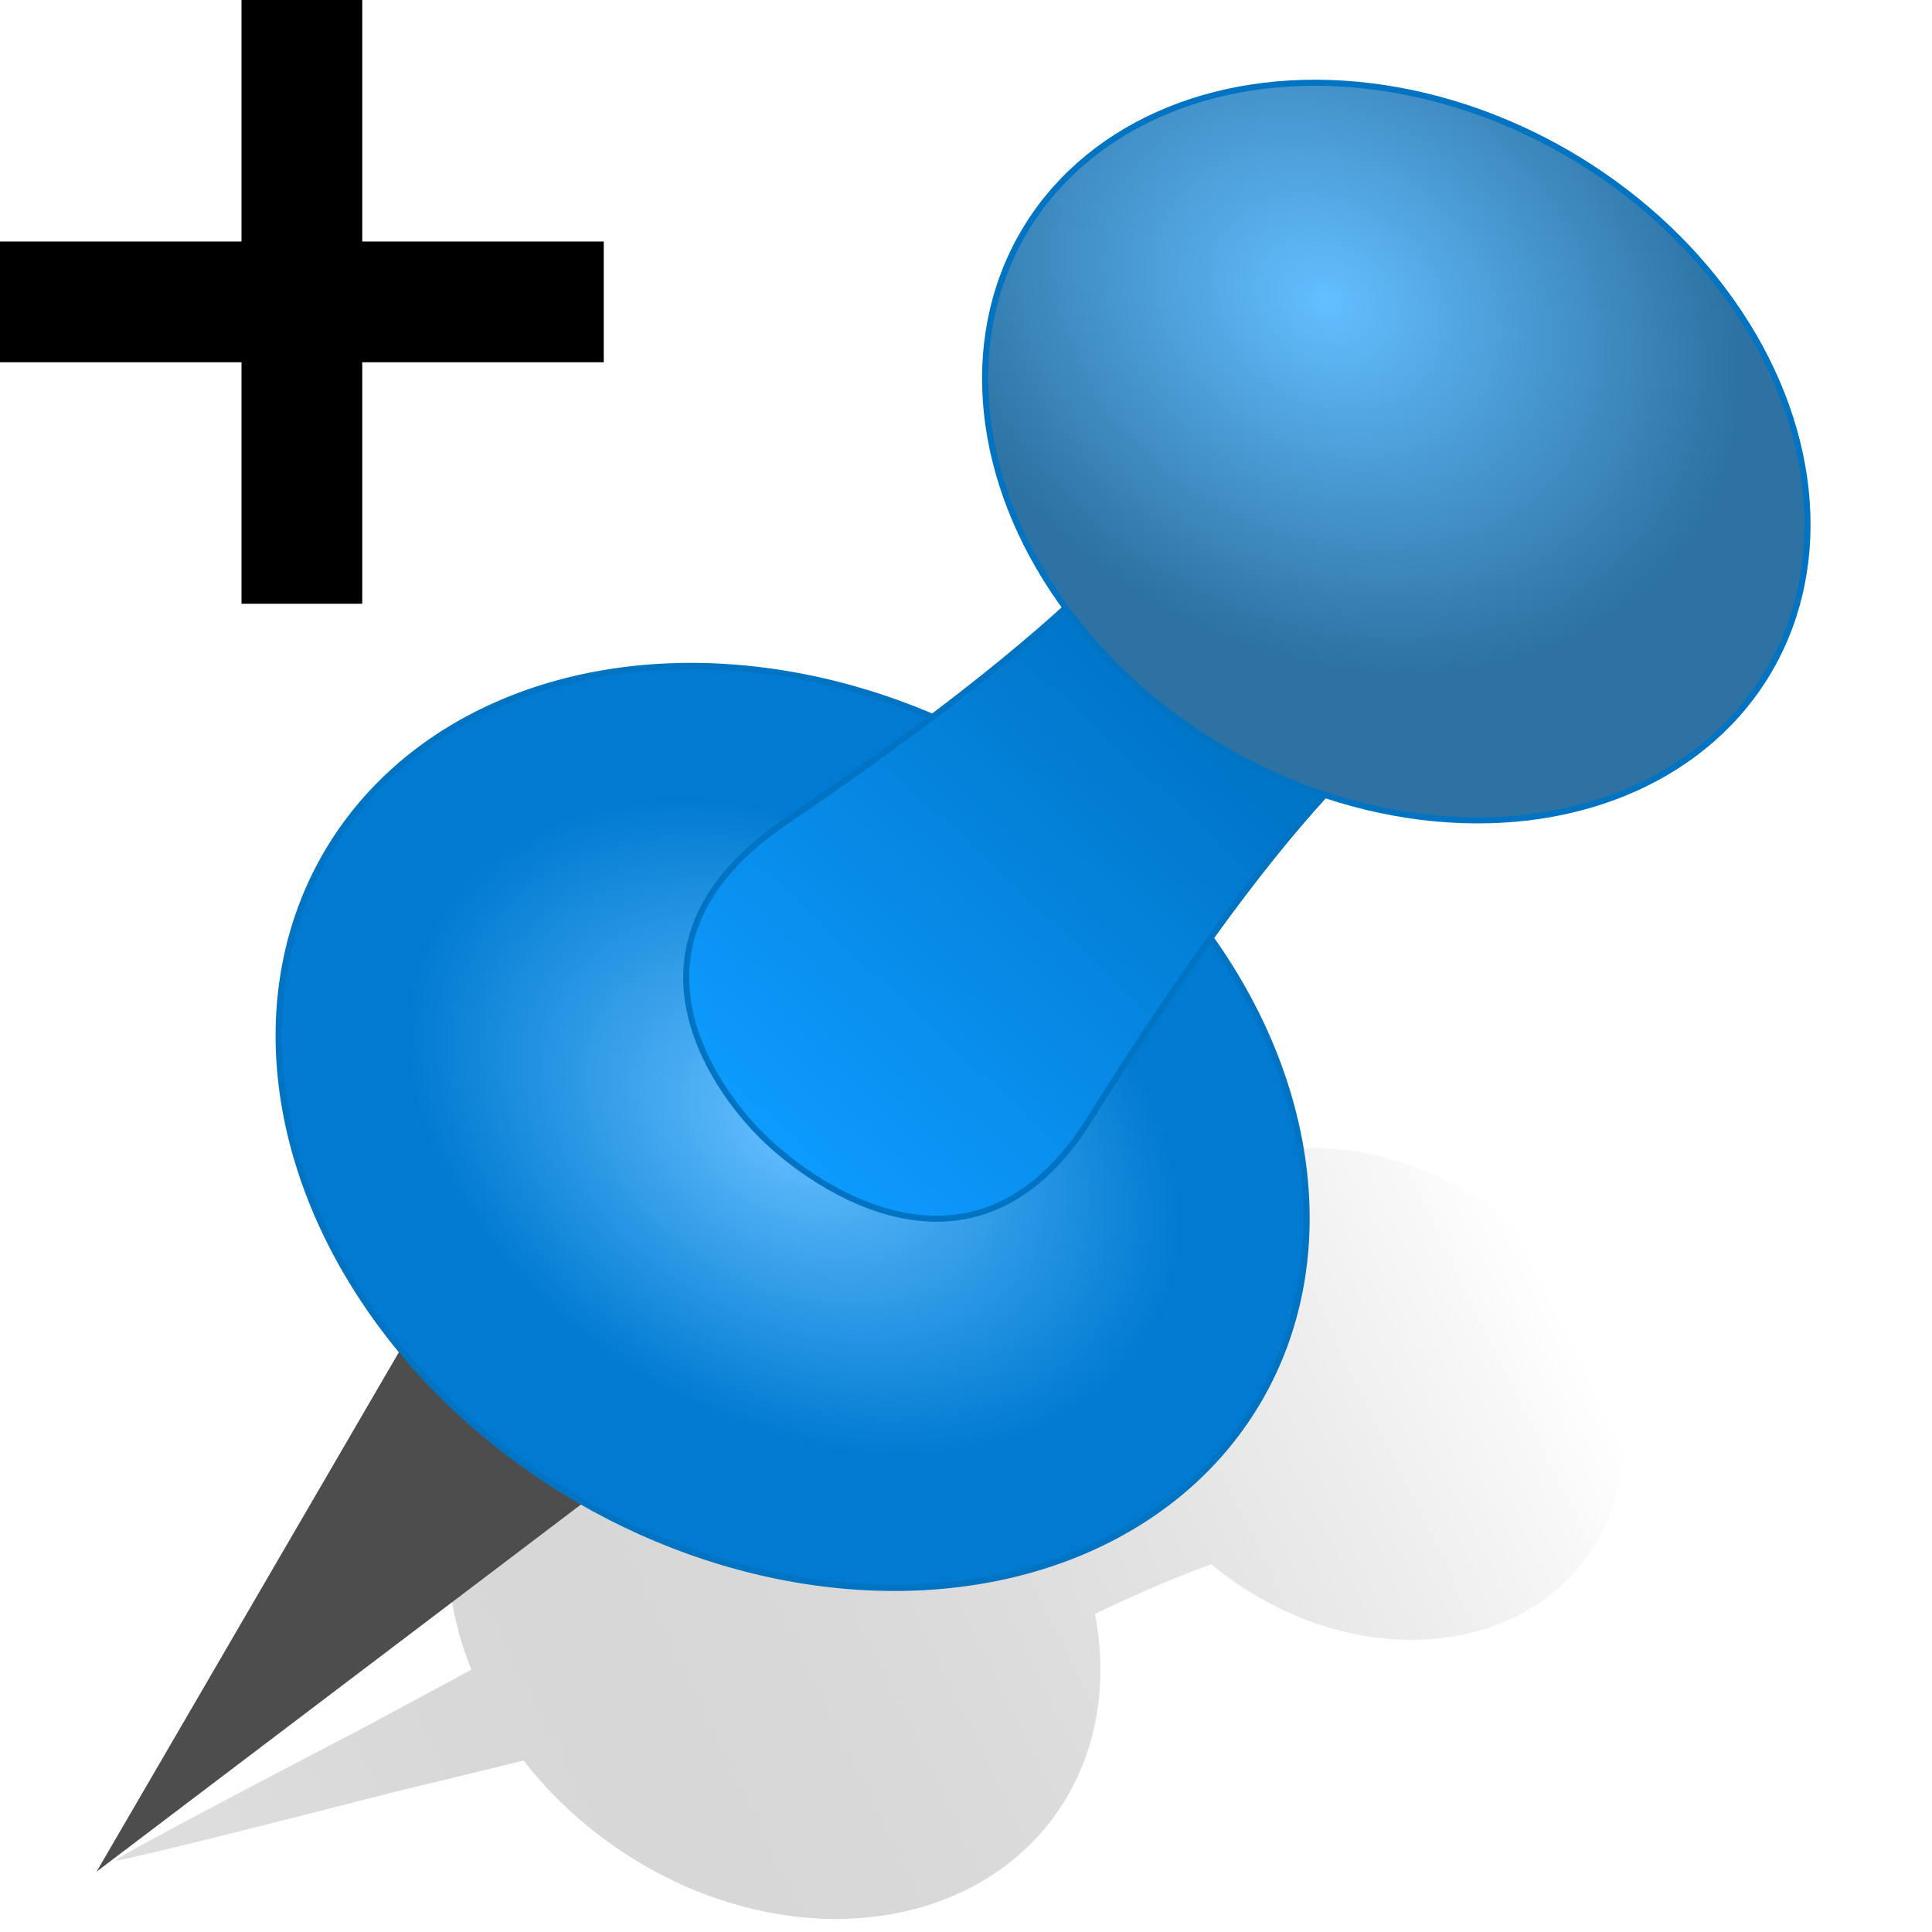
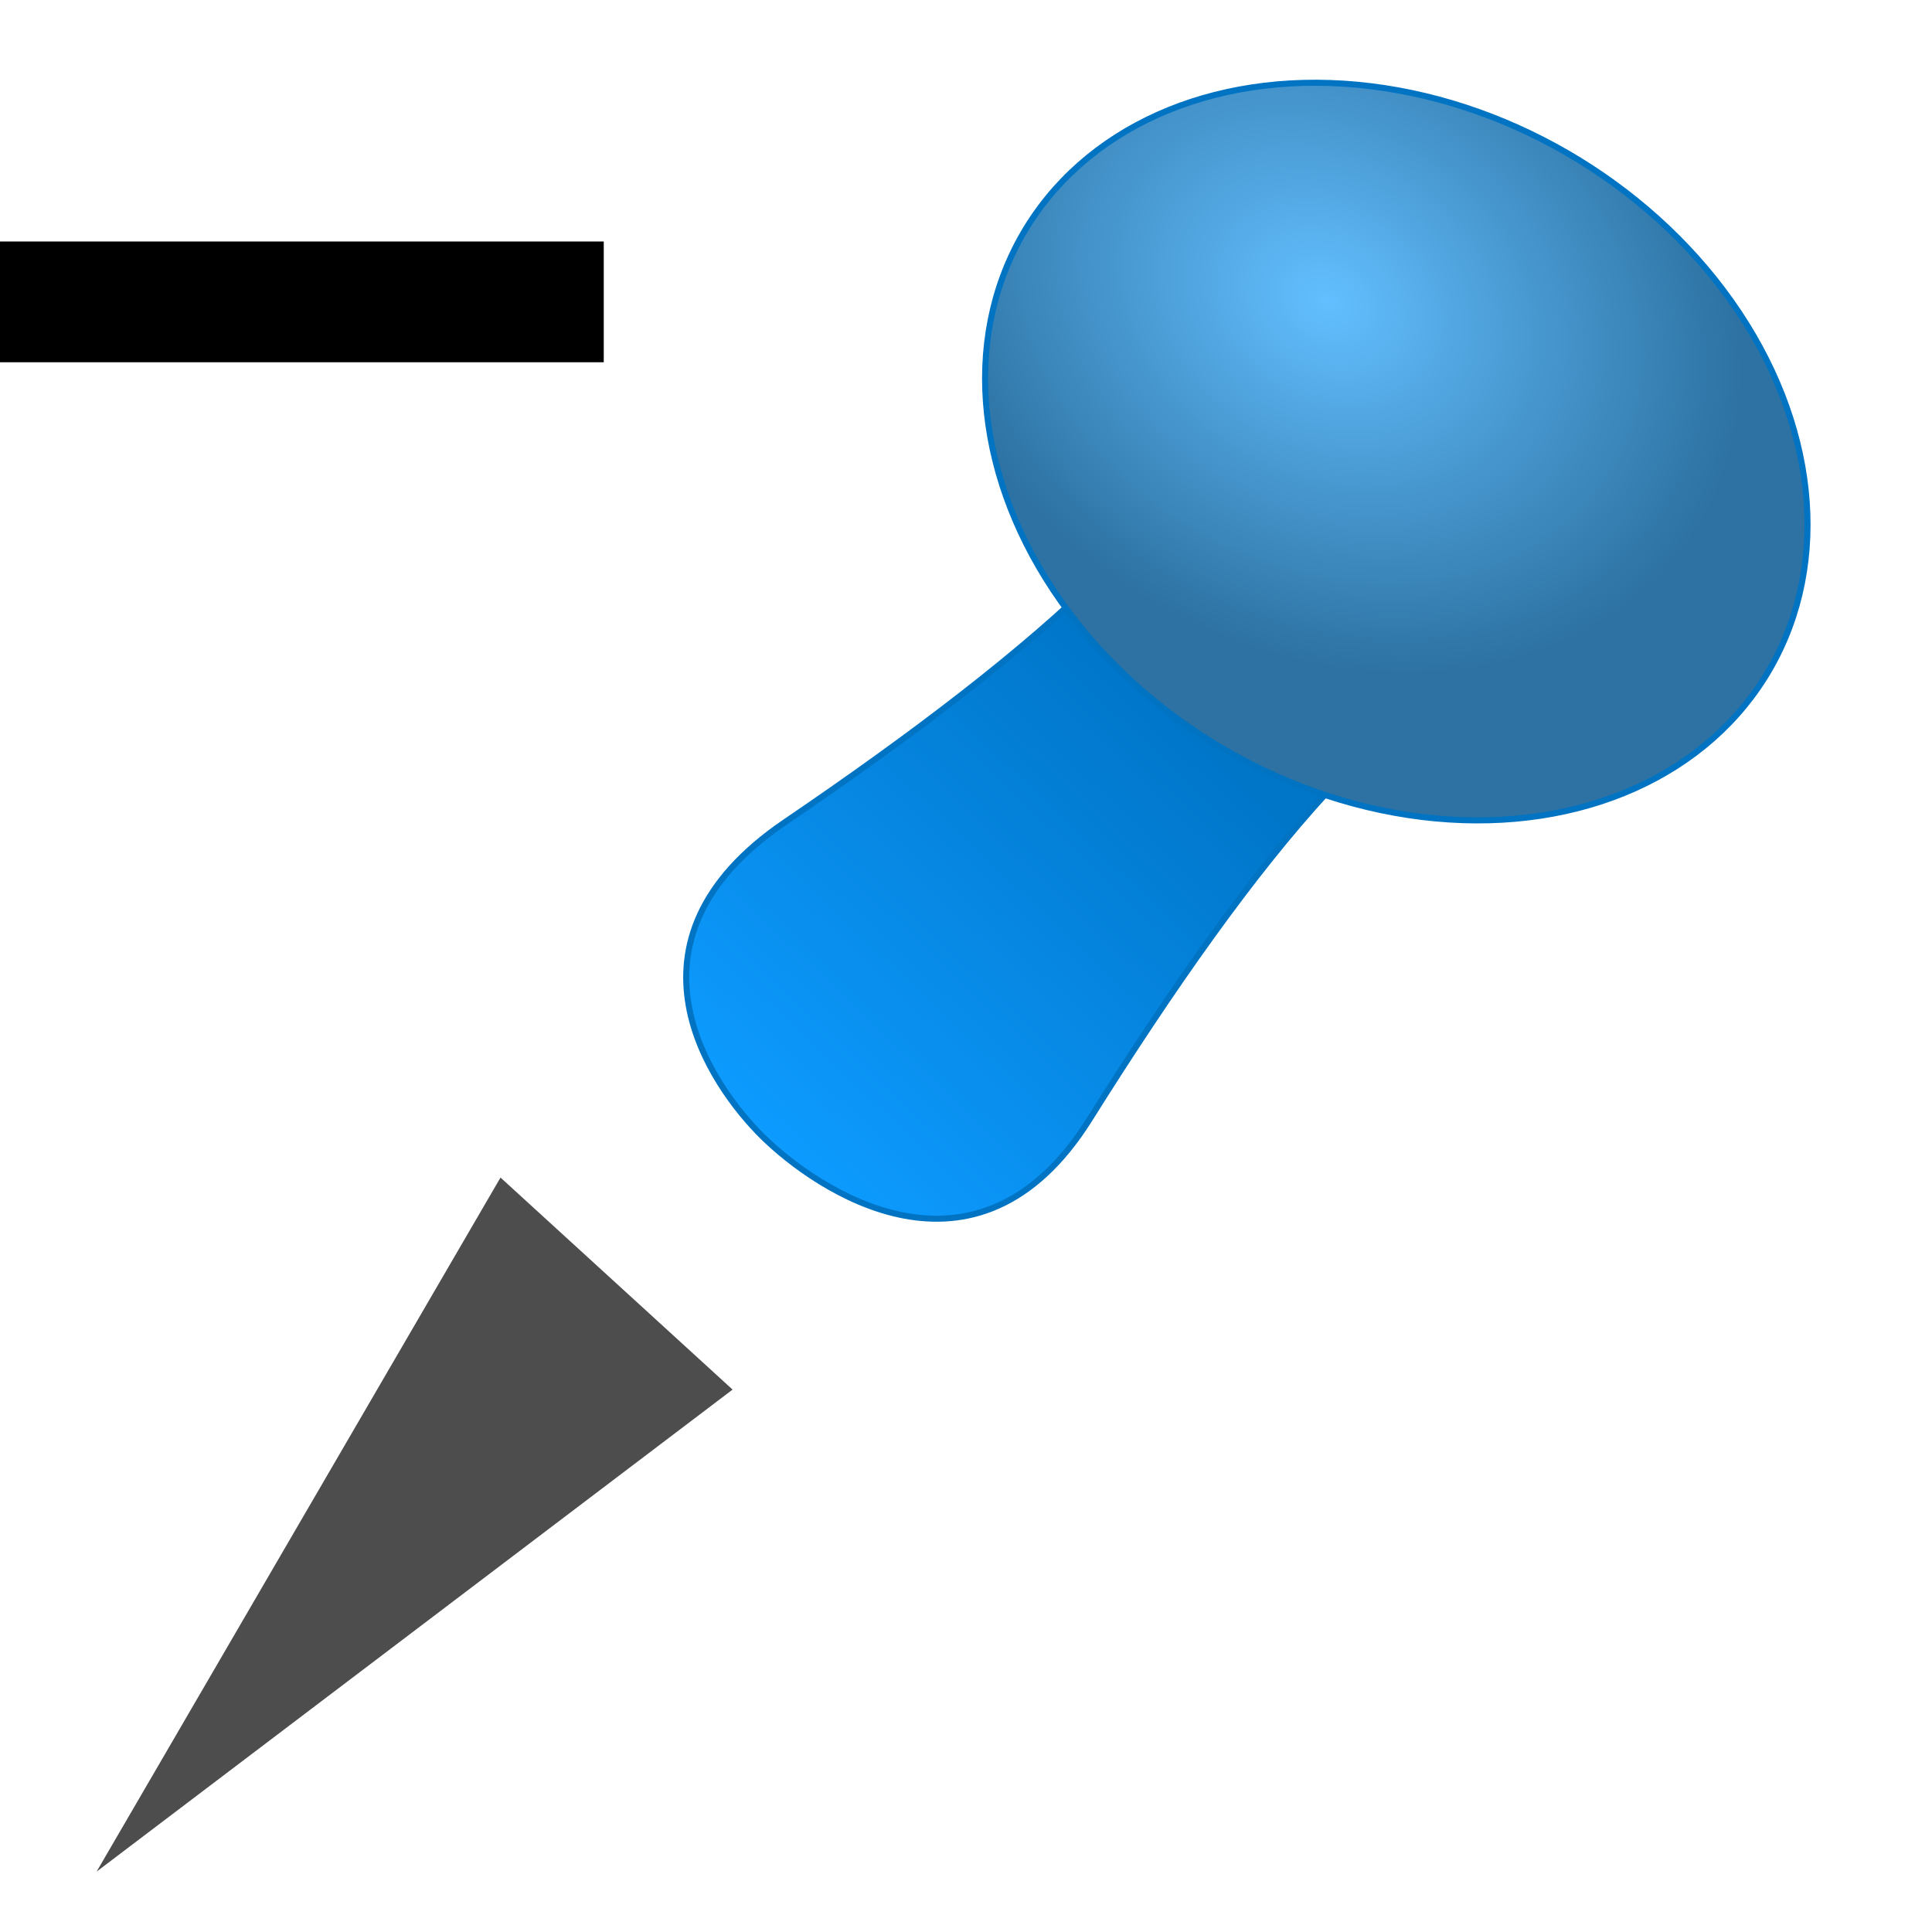
<svg xmlns="http://www.w3.org/2000/svg" xmlns:ns1="http://sodipodi.sourceforge.net/DTD/sodipodi-0.dtd" xmlns:ns2="http://www.inkscape.org/namespaces/inkscape" xmlns:xlink="http://www.w3.org/1999/xlink" width="16" height="16" viewBox="0 0 16 16" id="svg3445" version="1.1" ns1:docname="addmarkers.svg" ns2:version="0.92.3 (2405546, 2018-03-11)">
  <ns1:namedview pagecolor="#ffffff" bordercolor="#666666" borderopacity="1" objecttolerance="10" gridtolerance="10" guidetolerance="10" ns2:pageopacity="0" ns2:pageshadow="2" ns2:window-width="1680" ns2:window-height="987" id="namedview25" showgrid="true" ns2:zoom="35.664698" ns2:cx="10.582804" ns2:cy="5.811392" ns2:window-x="-8" ns2:window-y="-8" ns2:window-maximized="1" ns2:current-layer="svg3445">
    <ns2:grid type="xygrid" id="grid835" />
  </ns1:namedview>
  <title id="title4354">Push Pin 02b</title>
  <defs id="defs3447">
    <linearGradient ns2:collect="always" id="linearGradient836">
      <stop style="stop-color:#63bfff;stop-opacity:1" offset="0" id="stop832" />
      <stop style="stop-color:#2d72a2;stop-opacity:1" offset="1" id="stop834" />
    </linearGradient>
    <linearGradient id="linearGradient4289">
      <stop style="stop-color:#0076c9;stop-opacity:1" offset="0" id="stop4295" />
      <stop style="stop-color:#0d9bff;stop-opacity:1" offset="1" id="stop4291" />
    </linearGradient>
    <linearGradient id="linearGradient4271">
      <stop style="stop-color:#67c0ff;stop-opacity:1" offset="0" id="stop4273" />
      <stop style="stop-color:#007bd1;stop-opacity:1" offset="1" id="stop4275" />
    </linearGradient>
    <radialGradient xlink:href="#linearGradient4271" id="radialGradient4277" cx="49.023" cy="617.356" fx="49.023" fy="617.356" r="90.419" gradientTransform="matrix(0.038,-3.6980631e-5,9.1952535e-5,0.027,-12.267,-11.882)" gradientUnits="userSpaceOnUse" spreadMethod="pad" />
    <linearGradient xlink:href="#linearGradient4289" id="linearGradient4287" x1="283.958" y1="445.632" x2="350.924" y2="516.632" gradientUnits="userSpaceOnUse" gradientTransform="matrix(-0.05,0,0,0.05,24.024,-16.256)" />
    <linearGradient gradientTransform="matrix(-0.077,0.009,0.009,0.067,30.184,-25.843)" gradientUnits="userSpaceOnUse" y2="557.185" x2="430.081" y1="514.185" x1="282.175" id="linearGradient4487" xlink:href="#linearGradient4481" />
    <linearGradient id="linearGradient4481">
      <stop id="stop4483" offset="0" style="stop-color:#909090;stop-opacity:0" />
      <stop id="stop4485" offset="1" style="stop-color:#dddddd;stop-opacity:1" />
    </linearGradient>
    <radialGradient ns2:collect="always" xlink:href="#linearGradient836" id="radialGradient838" cx="55.045" cy="81.179" fx="55.045" fy="81.179" r="72.111" gradientTransform="matrix(0.05,0,0,0.04,-13.533,-6.598)" gradientUnits="userSpaceOnUse" />
  </defs>
-   <path style="opacity:1;fill:url(#linearGradient4487);fill-opacity:1;stroke:none;stroke-width:0.024;stroke-linecap:round;stroke-linejoin:round;stroke-miterlimit:4;stroke-dasharray:none;stroke-opacity:1" d="m 11.853,9.718 a 2.299,1.882 36.104 0 1 1.078,0.828 2.299,1.882 36.104 0 1 -0.254,2.774 2.299,1.882 36.104 0 1 -2.645,-0.365 c -0.296,0.106 -0.619,0.245 -0.964,0.411 a 2.874,2.352 36.104 0 1 -0.909,2.199 2.874,2.352 36.104 0 1 -3.811,-0.97 2.874,2.352 36.104 0 1 -0.011,-0.015 c -0.504,0.124 -0.98,0.238 -1.029,0.25 -0.109,0.027 -2.338,0.601 -2.35,0.577 -0.012,-0.024 1.992,-1.066 2.089,-1.118 0.042,-0.022 0.433,-0.233 0.857,-0.461 a 2.874,2.352 36.104 0 1 0.761,-2.7 2.874,2.352 36.104 0 1 3.516,0.646 c 0.356,-0.066 0.685,-0.138 0.978,-0.218 A 2.299,1.882 36.104 0 1 9.881,9.77 2.299,1.882 36.104 0 1 11.853,9.718 Z" id="path3728-9" ns2:connector-curvature="0" />
  <path style="opacity:1;fill:#4d4d4d;fill-opacity:1;stroke:none;stroke-width:0.024;stroke-linecap:round;stroke-linejoin:round;stroke-miterlimit:4;stroke-dasharray:none;stroke-opacity:1" id="path3728" d="M 0.8,15.5 6.067,11.508 4.145,9.752 Z" ns2:connector-curvature="0" ns1:nodetypes="cccc" />
-   <ellipse transform="matrix(-0.865,-0.501,-0.497,0.868,0,0)" ry="3.56" rx="4.476" cy="4.785" cx="-10.338" id="ellipse3726" style="opacity:1;fill:url(#radialGradient4277);fill-opacity:1;stroke:#0073c3;stroke-width:0.05;stroke-linecap:round;stroke-linejoin:round;stroke-miterlimit:4;stroke-dasharray:none;stroke-opacity:1" />
-   <path style="opacity:1;fill:url(#linearGradient4287);fill-opacity:1;stroke:#0073c3;stroke-width:0.05;stroke-linecap:round;stroke-linejoin:round;stroke-miterlimit:4;stroke-dasharray:none;stroke-opacity:1" d="m 12.682,5.472 c -1.015,0.044 -2.284,1.606 -3.659,3.798 -0.938,1.497 -2.266,0.579 -2.71,0.14 -0.416,-0.411 -1.271,-1.609 0.186,-2.6 2.134,-1.45 3.647,-2.775 3.659,-3.798 l 1.262,1.23 z" id="rect3717" ns2:connector-curvature="0" />
+   <path style="opacity:1;fill:url(#linearGradient4287);fill-opacity:1;stroke:#0073c3;stroke-width:0.05;stroke-linecap:round;stroke-linejoin:round;stroke-miterlimit:4;stroke-dasharray:none;stroke-opacity:1" d="m 12.682,5.472 c -1.015,0.044 -2.284,1.606 -3.659,3.798 -0.938,1.497 -2.266,0.579 -2.71,0.14 -0.416,-0.411 -1.271,-1.609 0.186,-2.6 2.134,-1.45 3.647,-2.775 3.659,-3.798 l 1.262,1.23 " id="rect3717" ns2:connector-curvature="0" />
  <ellipse style="opacity:1;fill:url(#radialGradient838);fill-opacity:1;stroke:#0073c3;stroke-width:0.05;stroke-linecap:round;stroke-linejoin:round;stroke-miterlimit:4;stroke-dasharray:none;stroke-opacity:1" id="path3715" cx="-11.898" cy="-2.559" rx="3.581" ry="2.848" transform="matrix(-0.865,-0.501,-0.497,0.868,0,0)" />
  <rect style="opacity:1;fill:#000000;fill-opacity:1;fill-rule:nonzero;stroke:none;stroke-width:1;stroke-linecap:round;stroke-linejoin:round;stroke-miterlimit:4;stroke-dasharray:none;stroke-dashoffset:0.84;stroke-opacity:1;paint-order:normal" id="rect837" width="5" height="1" x="0" y="2" />
-   <rect style="opacity:1;fill:#000000;fill-opacity:1;fill-rule:nonzero;stroke:none;stroke-width:1;stroke-linecap:round;stroke-linejoin:round;stroke-miterlimit:4;stroke-dasharray:none;stroke-dashoffset:0.84;stroke-opacity:1;paint-order:normal" id="rect839" width="1" height="5" x="2" y="0" />
</svg>